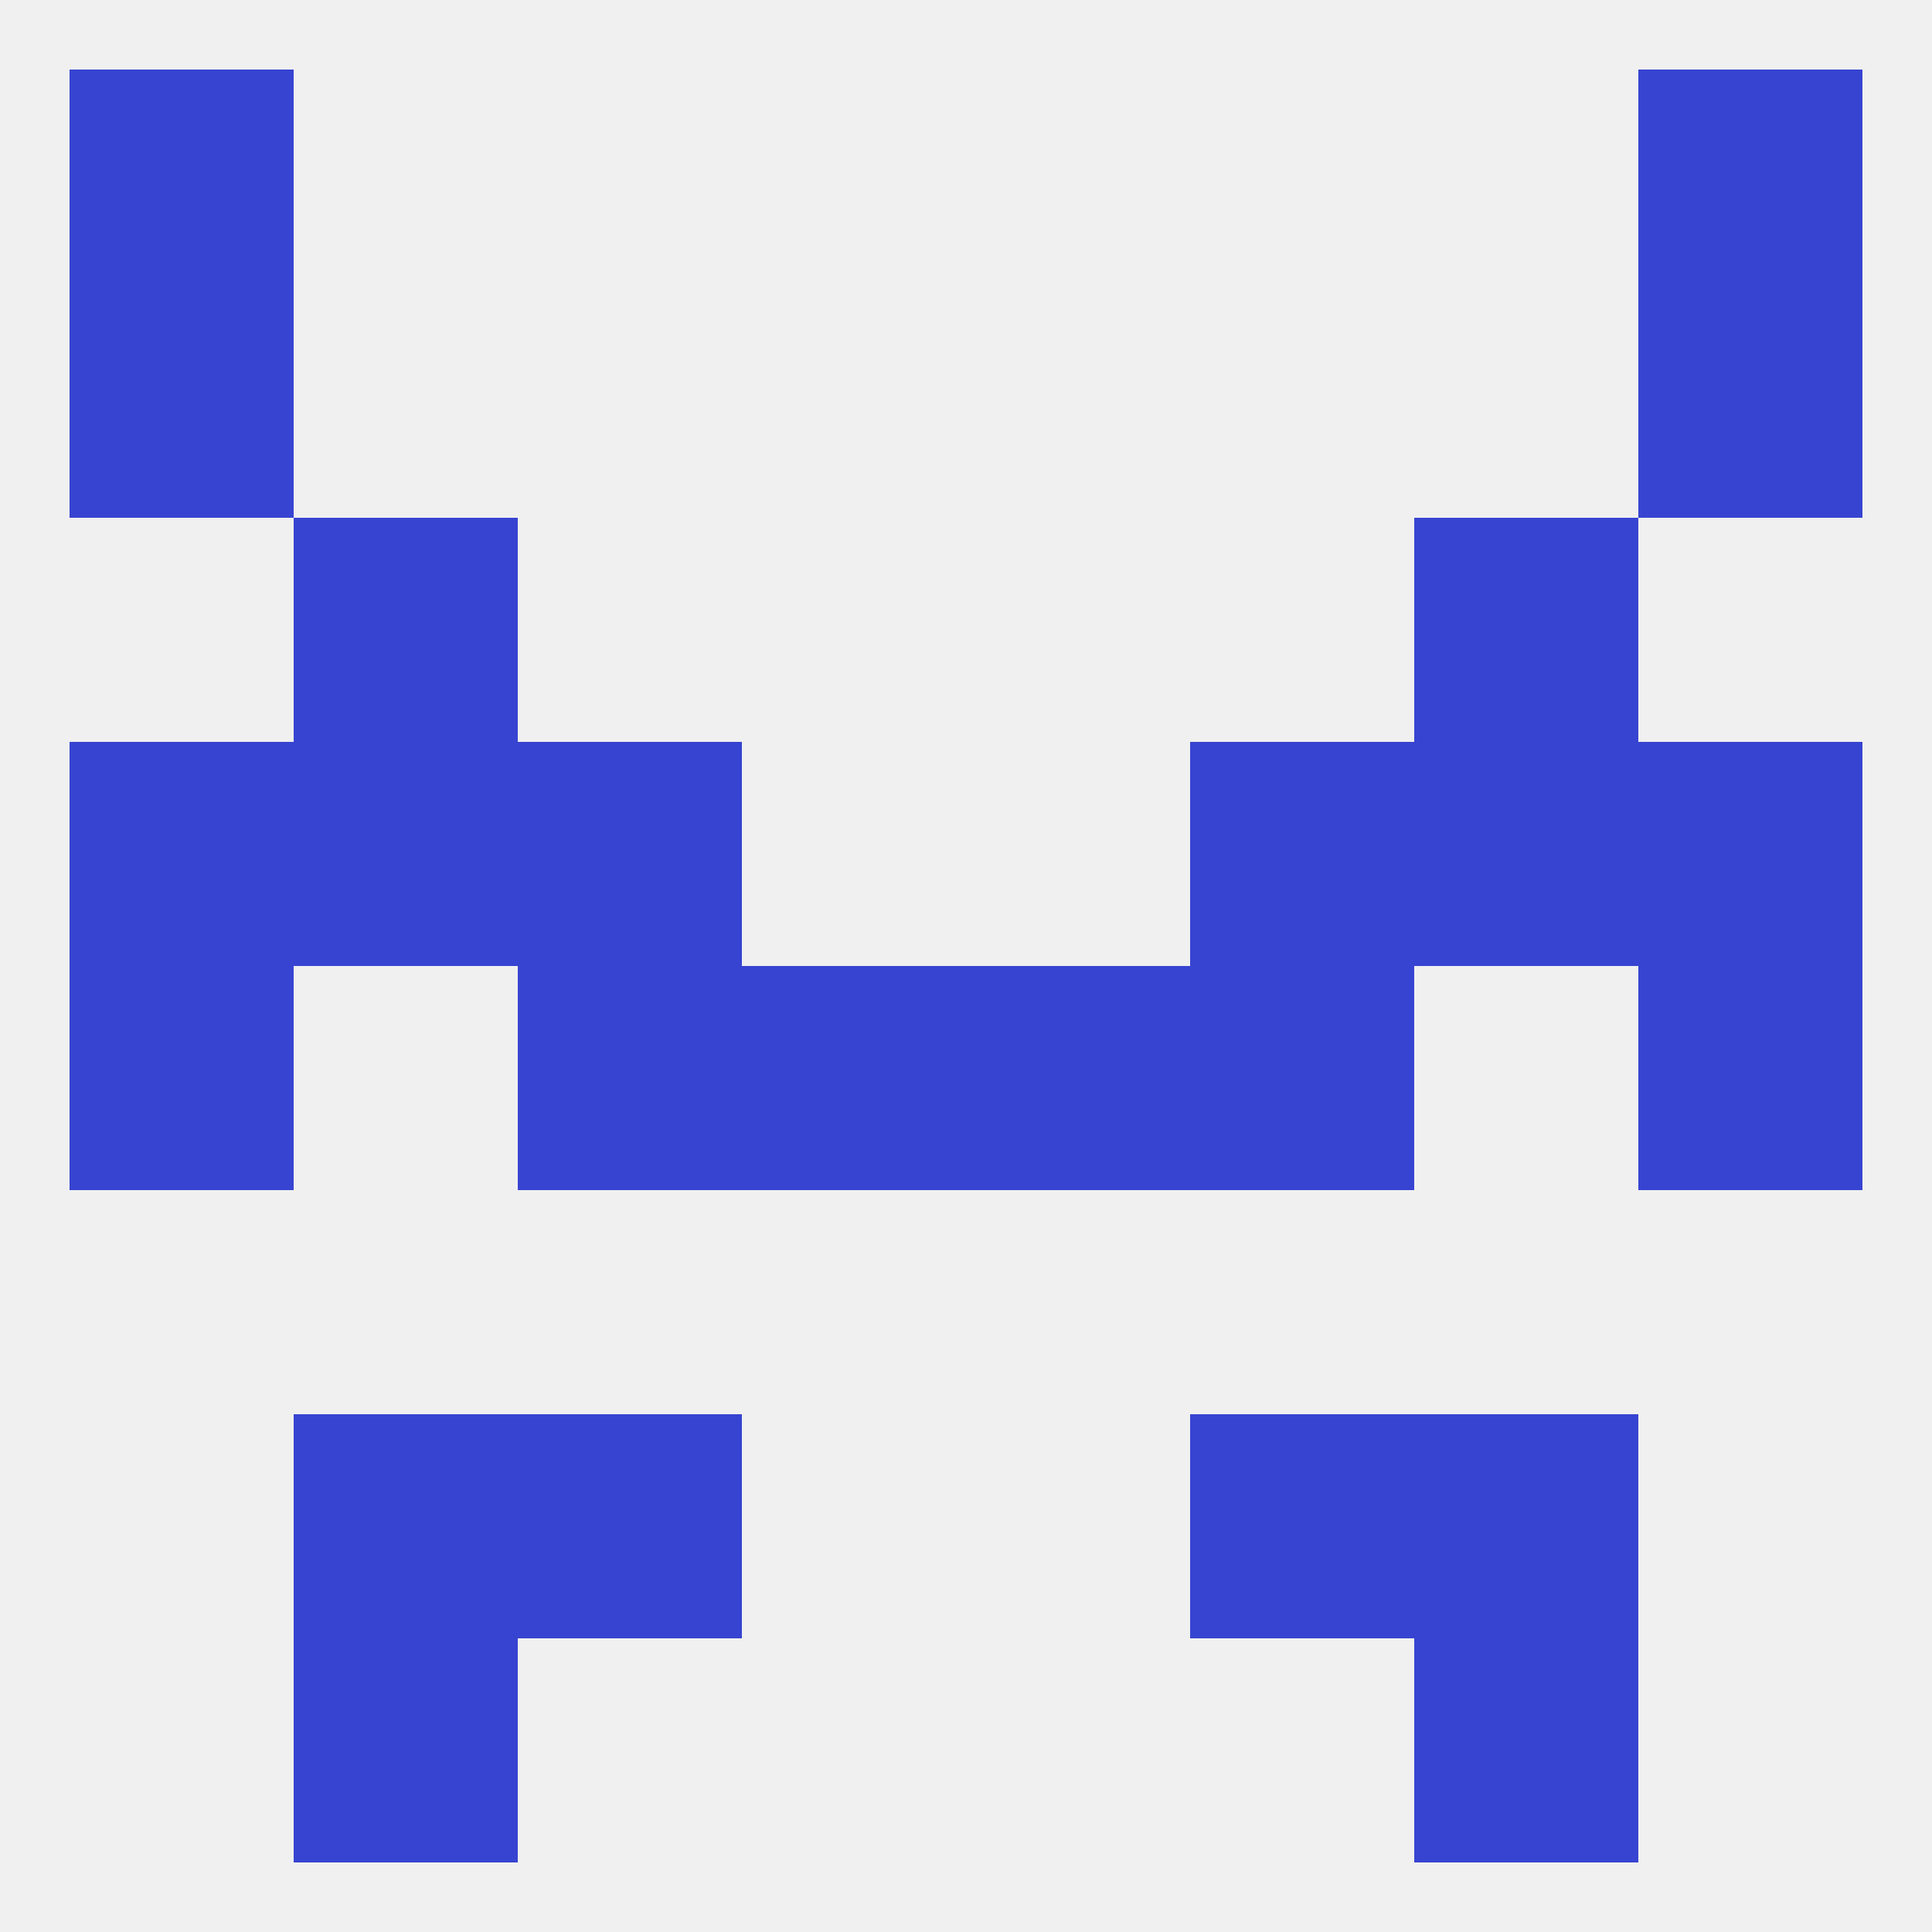
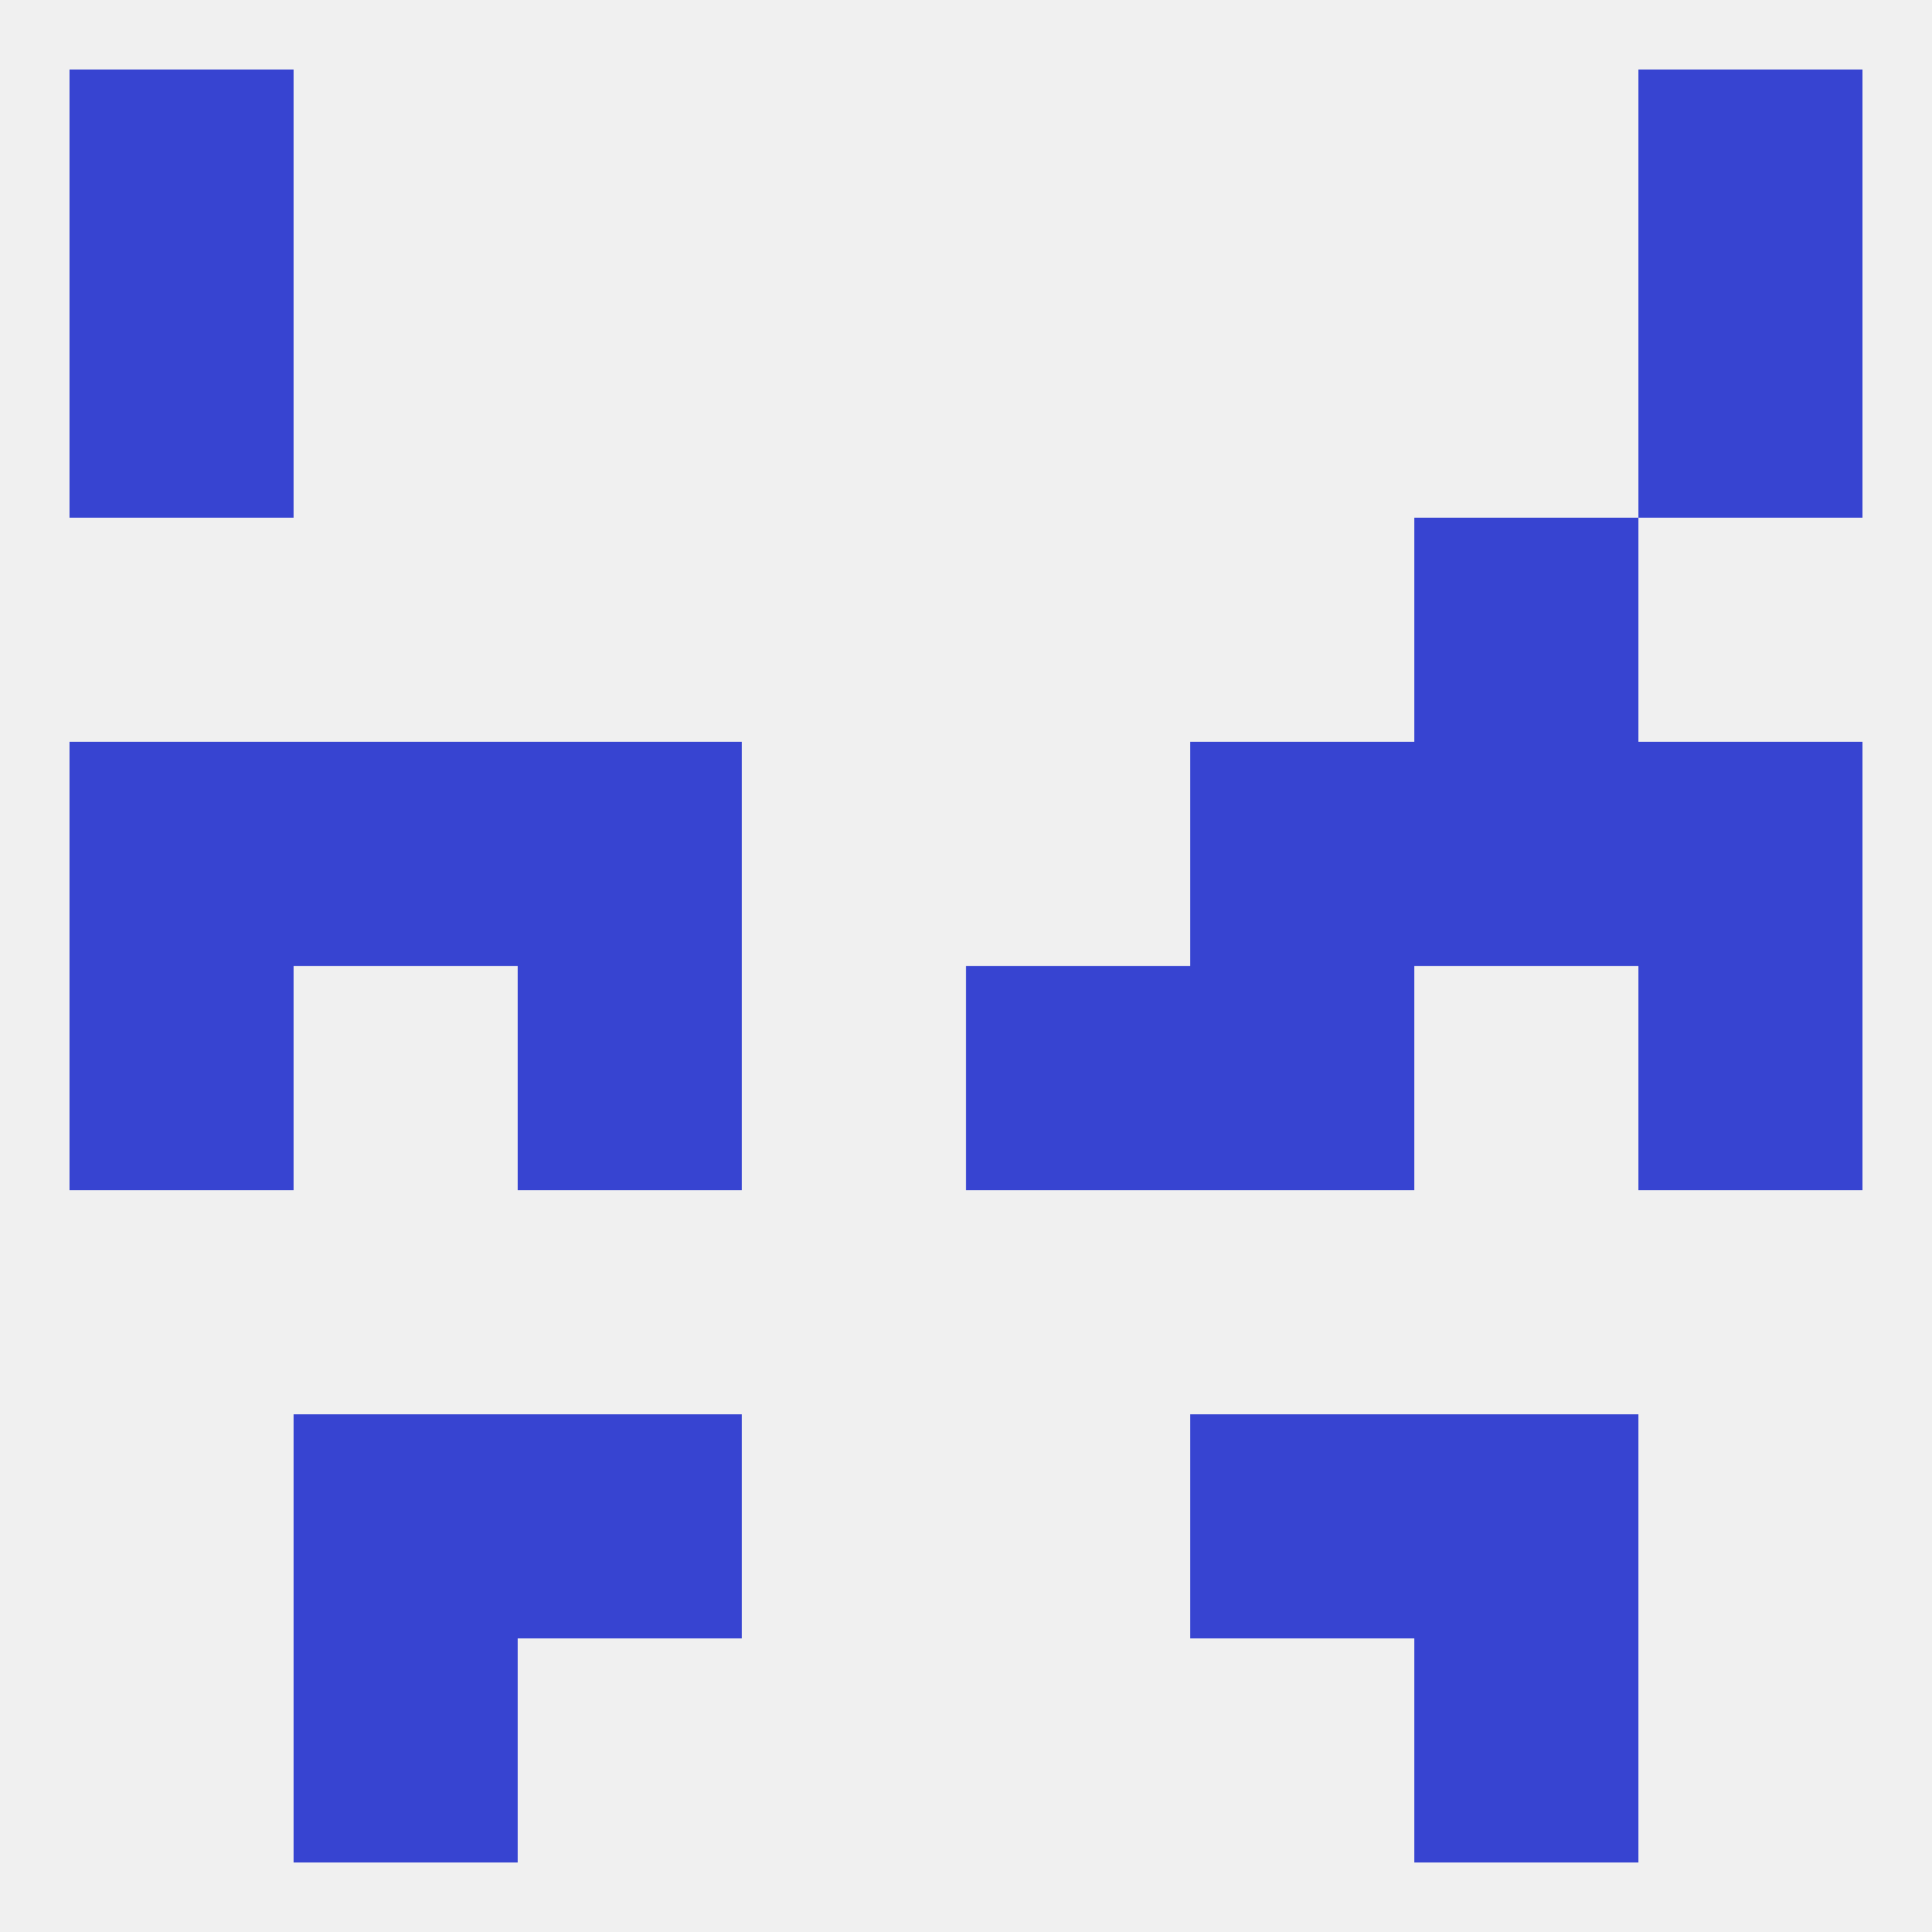
<svg xmlns="http://www.w3.org/2000/svg" version="1.1" baseprofile="full" width="250" height="250" viewBox="0 0 250 250">
  <rect width="100%" height="100%" fill="rgba(240,240,240,255)" />
  <rect x="67" y="183" width="29" height="29" fill="rgba(55,68,209,255)" />
  <rect x="154" y="183" width="29" height="29" fill="rgba(55,68,209,255)" />
  <rect x="38" y="183" width="29" height="29" fill="rgba(55,68,209,255)" />
  <rect x="183" y="183" width="29" height="29" fill="rgba(55,68,209,255)" />
  <rect x="38" y="212" width="29" height="29" fill="rgba(55,68,209,255)" />
  <rect x="183" y="212" width="29" height="29" fill="rgba(55,68,209,255)" />
  <rect x="212" y="9" width="29" height="29" fill="rgba(55,68,209,255)" />
  <rect x="9" y="9" width="29" height="29" fill="rgba(55,68,209,255)" />
  <rect x="212" y="38" width="29" height="29" fill="rgba(55,68,209,255)" />
  <rect x="9" y="38" width="29" height="29" fill="rgba(55,68,209,255)" />
-   <rect x="38" y="67" width="29" height="29" fill="rgba(55,68,209,255)" />
  <rect x="183" y="67" width="29" height="29" fill="rgba(55,68,209,255)" />
  <rect x="212" y="125" width="29" height="29" fill="rgba(55,68,209,255)" />
  <rect x="67" y="125" width="29" height="29" fill="rgba(55,68,209,255)" />
  <rect x="154" y="125" width="29" height="29" fill="rgba(55,68,209,255)" />
-   <rect x="96" y="125" width="29" height="29" fill="rgba(55,68,209,255)" />
  <rect x="125" y="125" width="29" height="29" fill="rgba(55,68,209,255)" />
  <rect x="9" y="125" width="29" height="29" fill="rgba(55,68,209,255)" />
  <rect x="67" y="96" width="29" height="29" fill="rgba(55,68,209,255)" />
  <rect x="154" y="96" width="29" height="29" fill="rgba(55,68,209,255)" />
  <rect x="38" y="96" width="29" height="29" fill="rgba(55,68,209,255)" />
  <rect x="183" y="96" width="29" height="29" fill="rgba(55,68,209,255)" />
  <rect x="9" y="96" width="29" height="29" fill="rgba(55,68,209,255)" />
  <rect x="212" y="96" width="29" height="29" fill="rgba(55,68,209,255)" />
</svg>